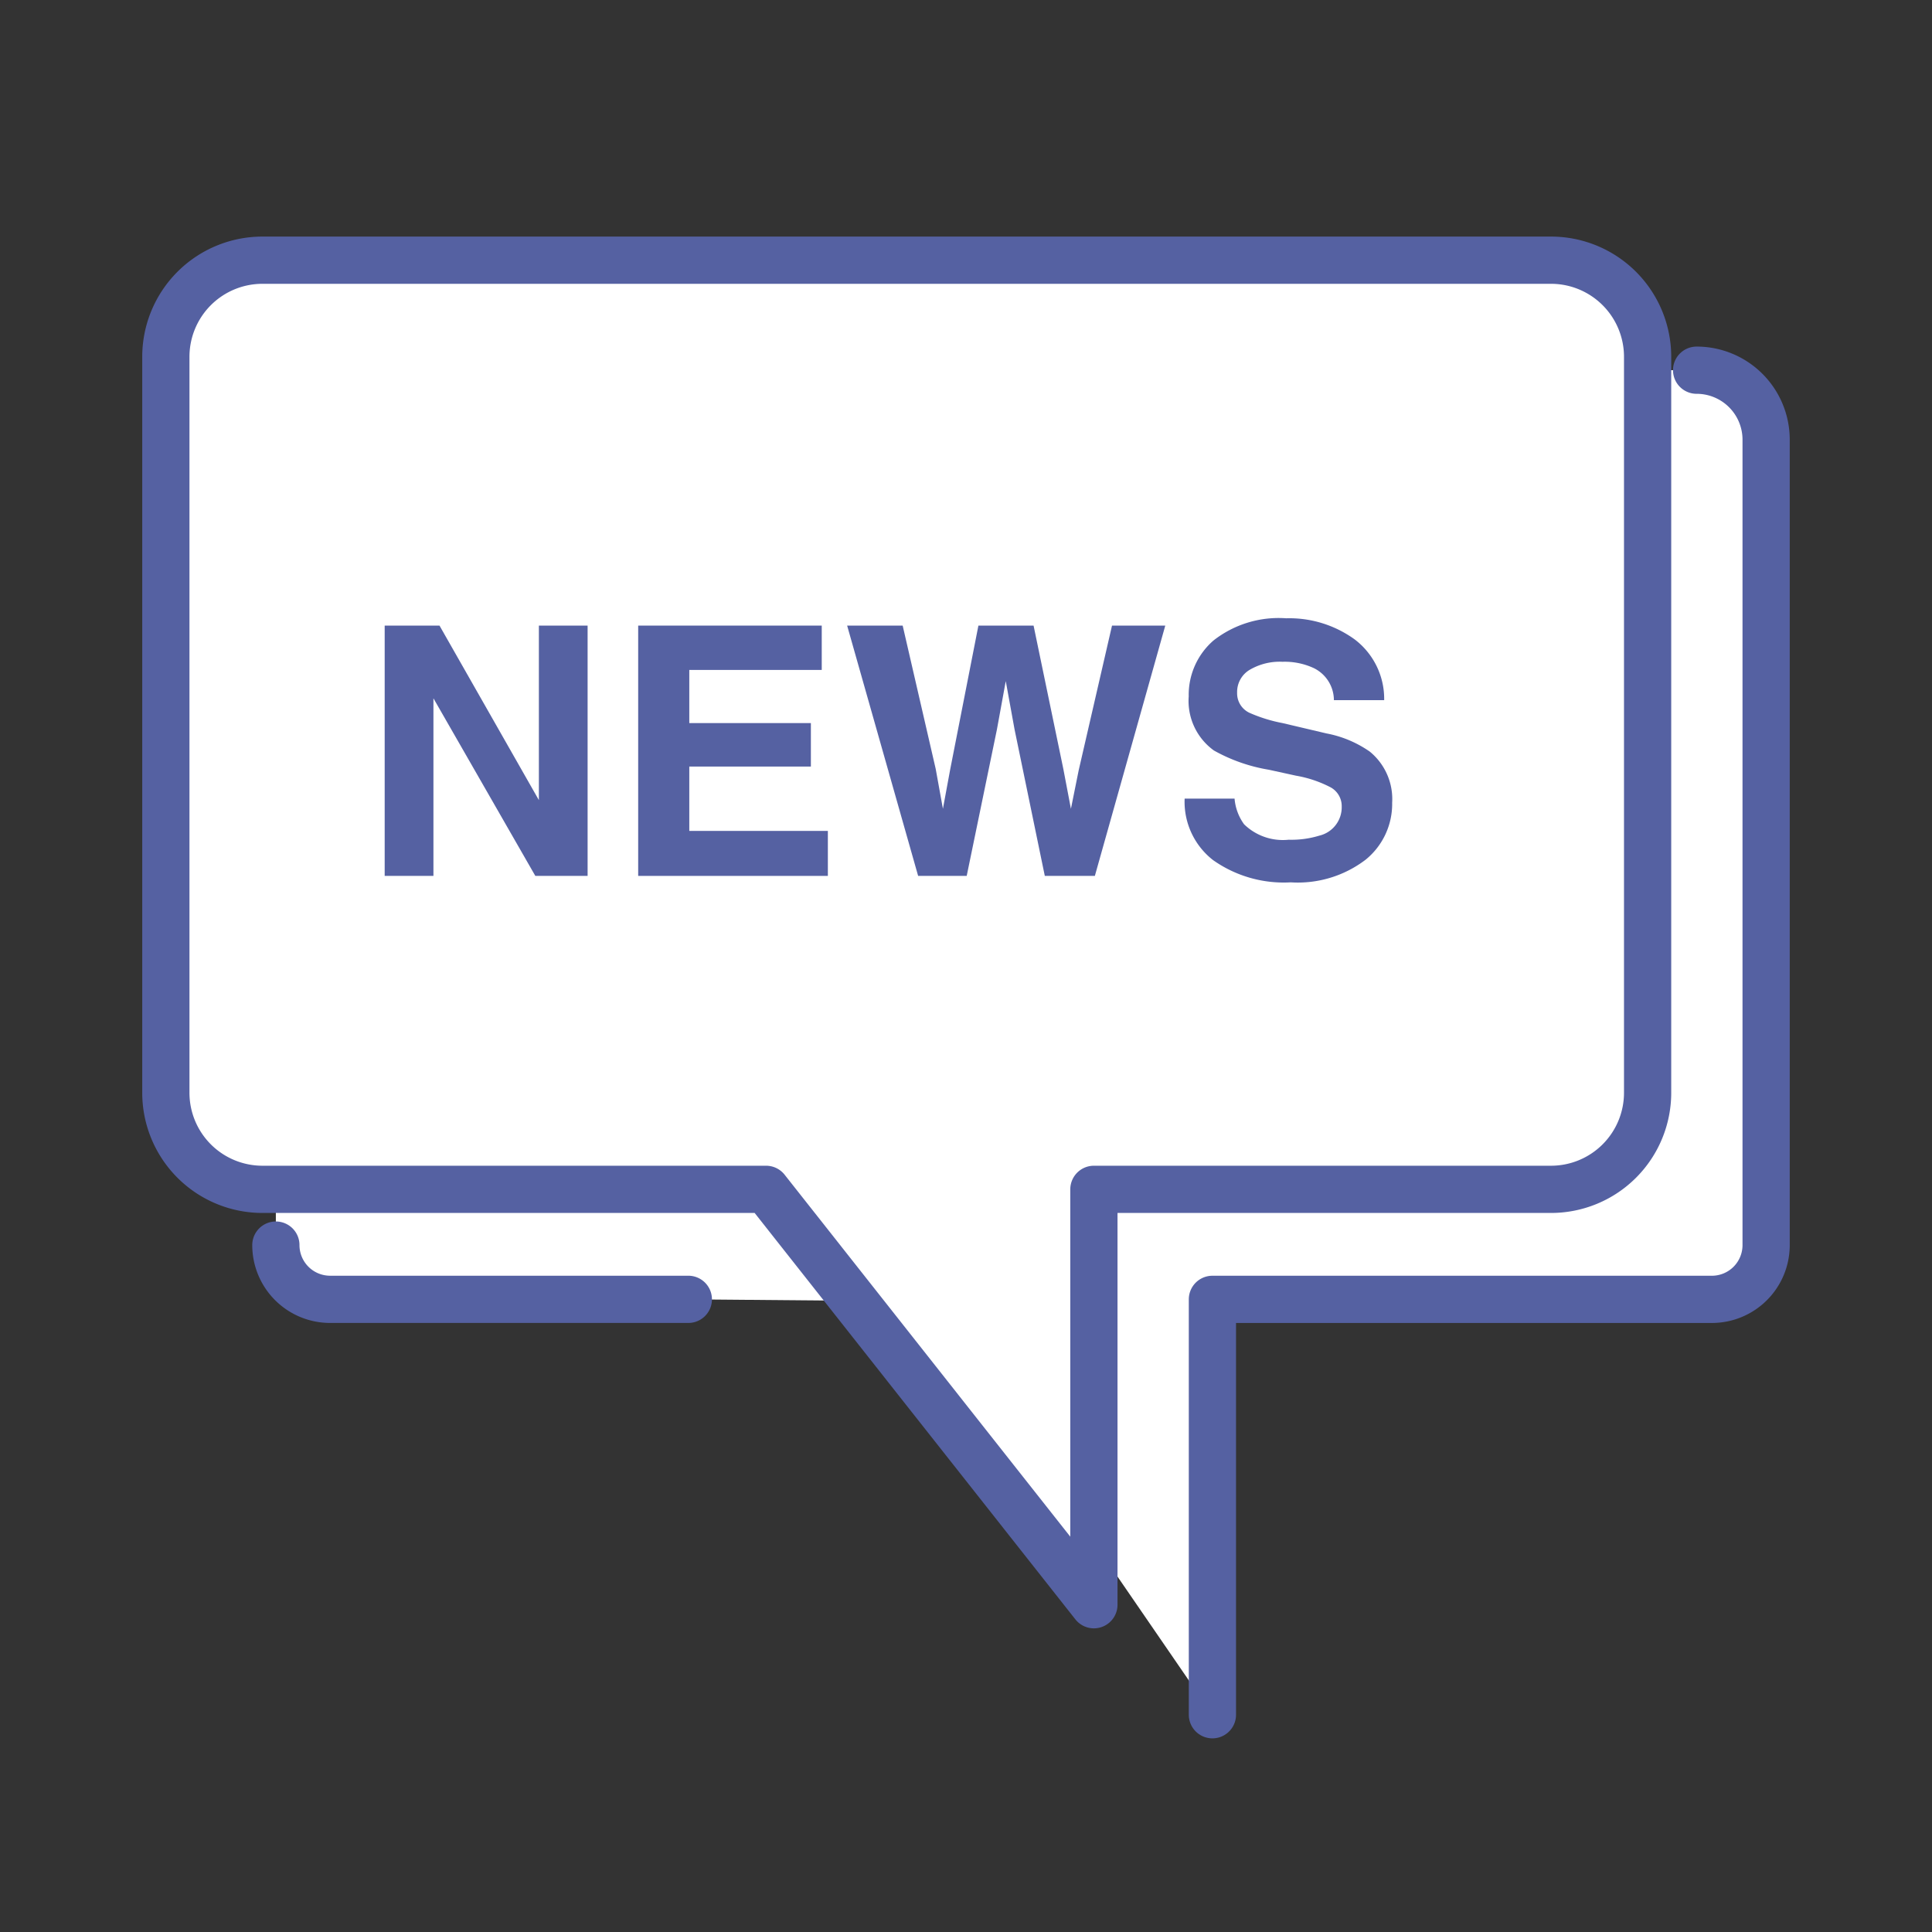
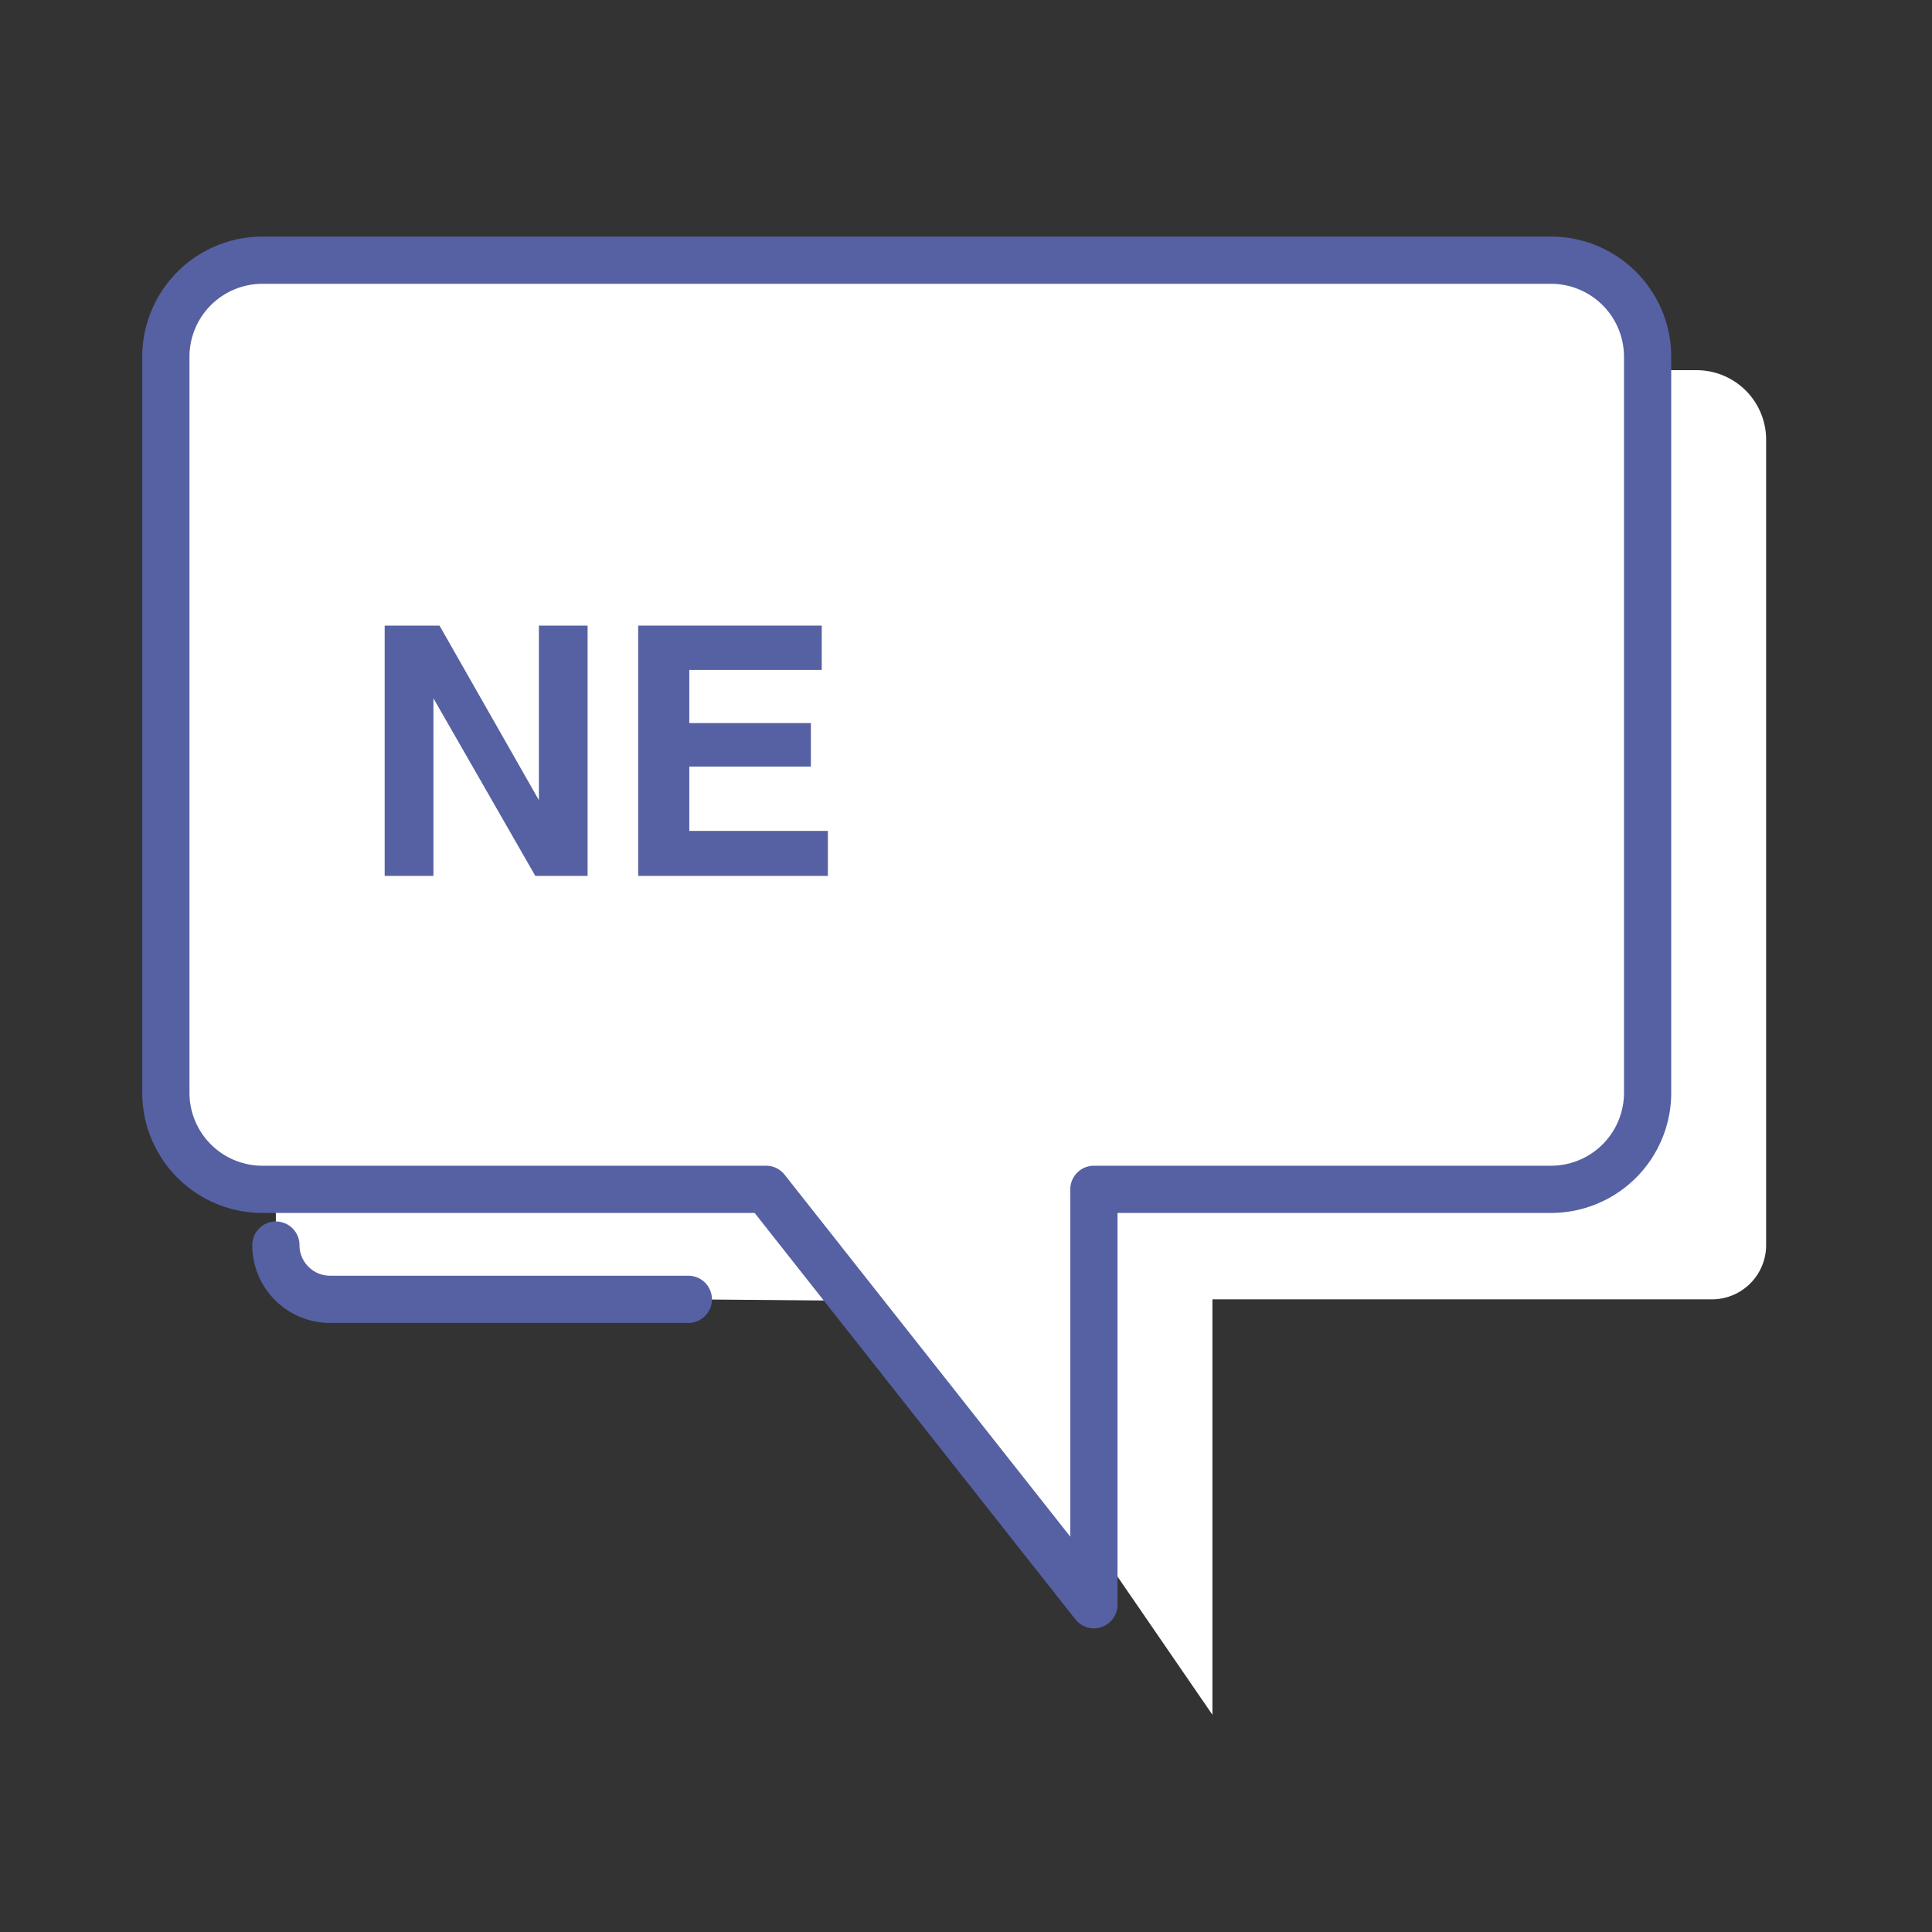
<svg xmlns="http://www.w3.org/2000/svg" id="レイヤー_1" data-name="レイヤー 1" width="90" height="90" viewBox="0 0 90 90">
  <rect x="0" y="0" width="90" height="90" fill="#333333" stroke="none" />
  <path d="M79.036,17.245H76.752v-.624a4.5,4.5,0,0,0-4.5-4.5H12.226a4.5,4.5,0,0,0-4.5,4.5V50.904a4.5,4.5,0,0,0,4.5,4.5h.624v2.597a2.527,2.527,0,0,0,2.527,2.527h16.687l7.719.067L50.958,74.754V71.843L56.479,79.879v-19.35H79.746a2.527,2.527,0,0,0,2.527-2.527V20.483A3.238,3.238,0,0,0,79.036,17.245Z" style="fill: #fff" />
  <g>
    <g>
      <path d="M17.92,29.143h2.554L25.103,37.273V29.143h2.27V40.802H24.937l-4.746-8.272v8.272H17.92Z" style="fill: #5561a2" />
      <path d="M38.28,31.208H32.11v2.476h5.664V35.709H32.11v2.998h6.455v2.096H29.729V29.143h8.551Z" style="fill: #5561a2" />
-       <path d="M42.05,29.143l1.539,6.677.336,1.857.336-1.819,1.317-6.715h2.57l1.386,6.676.354,1.858.36-1.786,1.554-6.748H54.283L51.003,40.802h-2.332l-1.408-6.818L46.852,31.729l-.412,2.255-1.407,6.818h-2.263L39.463,29.143Z" style="fill: #5561a2" />
-       <path d="M57.511,37.203A2.365,2.365,0,0,0,57.954,38.398a2.589,2.589,0,0,0,2.076.72A4.455,4.455,0,0,0,61.46,38.927a1.357,1.357,0,0,0,1.042-1.353.997.997,0,0,0-.511-.894,5.518,5.518,0,0,0-1.619-.546l-1.262-.276a7.859,7.859,0,0,1-2.558-.895A2.844,2.844,0,0,1,55.375,32.441a3.352,3.352,0,0,1,1.152-2.603,4.918,4.918,0,0,1,3.388-1.036,5.193,5.193,0,0,1,3.183.978,3.475,3.475,0,0,1,1.382,2.835H62.138a1.667,1.667,0,0,0-.94-1.494,3.221,3.221,0,0,0-1.452-.293,2.763,2.763,0,0,0-1.54.38,1.199,1.199,0,0,0-.576,1.06,1.001,1.001,0,0,0,.567.934,7.078,7.078,0,0,0,1.55.482l2.046.482a5.208,5.208,0,0,1,2.017.847,2.853,2.853,0,0,1,1.042,2.381,3.341,3.341,0,0,1-1.235,2.653A5.21,5.21,0,0,1,60.126,41.103a5.706,5.706,0,0,1-3.622-1.04,3.441,3.441,0,0,1-1.319-2.86Z" style="fill: #5561a2" />
    </g>
    <g>
      <path d="M12.851,58.001h0a2.527,2.527,0,0,0,2.527,2.527H32.065" style="fill: none;stroke: #5561a2;stroke-linecap: round;stroke-linejoin: round;stroke-width: 2.2px" />
-       <path d="M56.479,79.879V60.529H79.746a2.527,2.527,0,0,0,2.527-2.527V20.483a3.238,3.238,0,0,0-3.238-3.238h0" style="fill: none;stroke: #5561a2;stroke-linecap: round;stroke-linejoin: round;stroke-width: 2.2px" />
      <path d="M72.252,12.121H12.226a4.5,4.5,0,0,0-4.5,4.5V50.904a4.5,4.5,0,0,0,4.5,4.5H35.687L50.958,74.754V55.404H72.252a4.5,4.5,0,0,0,4.5-4.5V16.621A4.5,4.5,0,0,0,72.252,12.121Z" style="fill: none;stroke: #5561a2;stroke-linecap: round;stroke-linejoin: round;stroke-width: 2.2px" />
    </g>
  </g>
</svg>